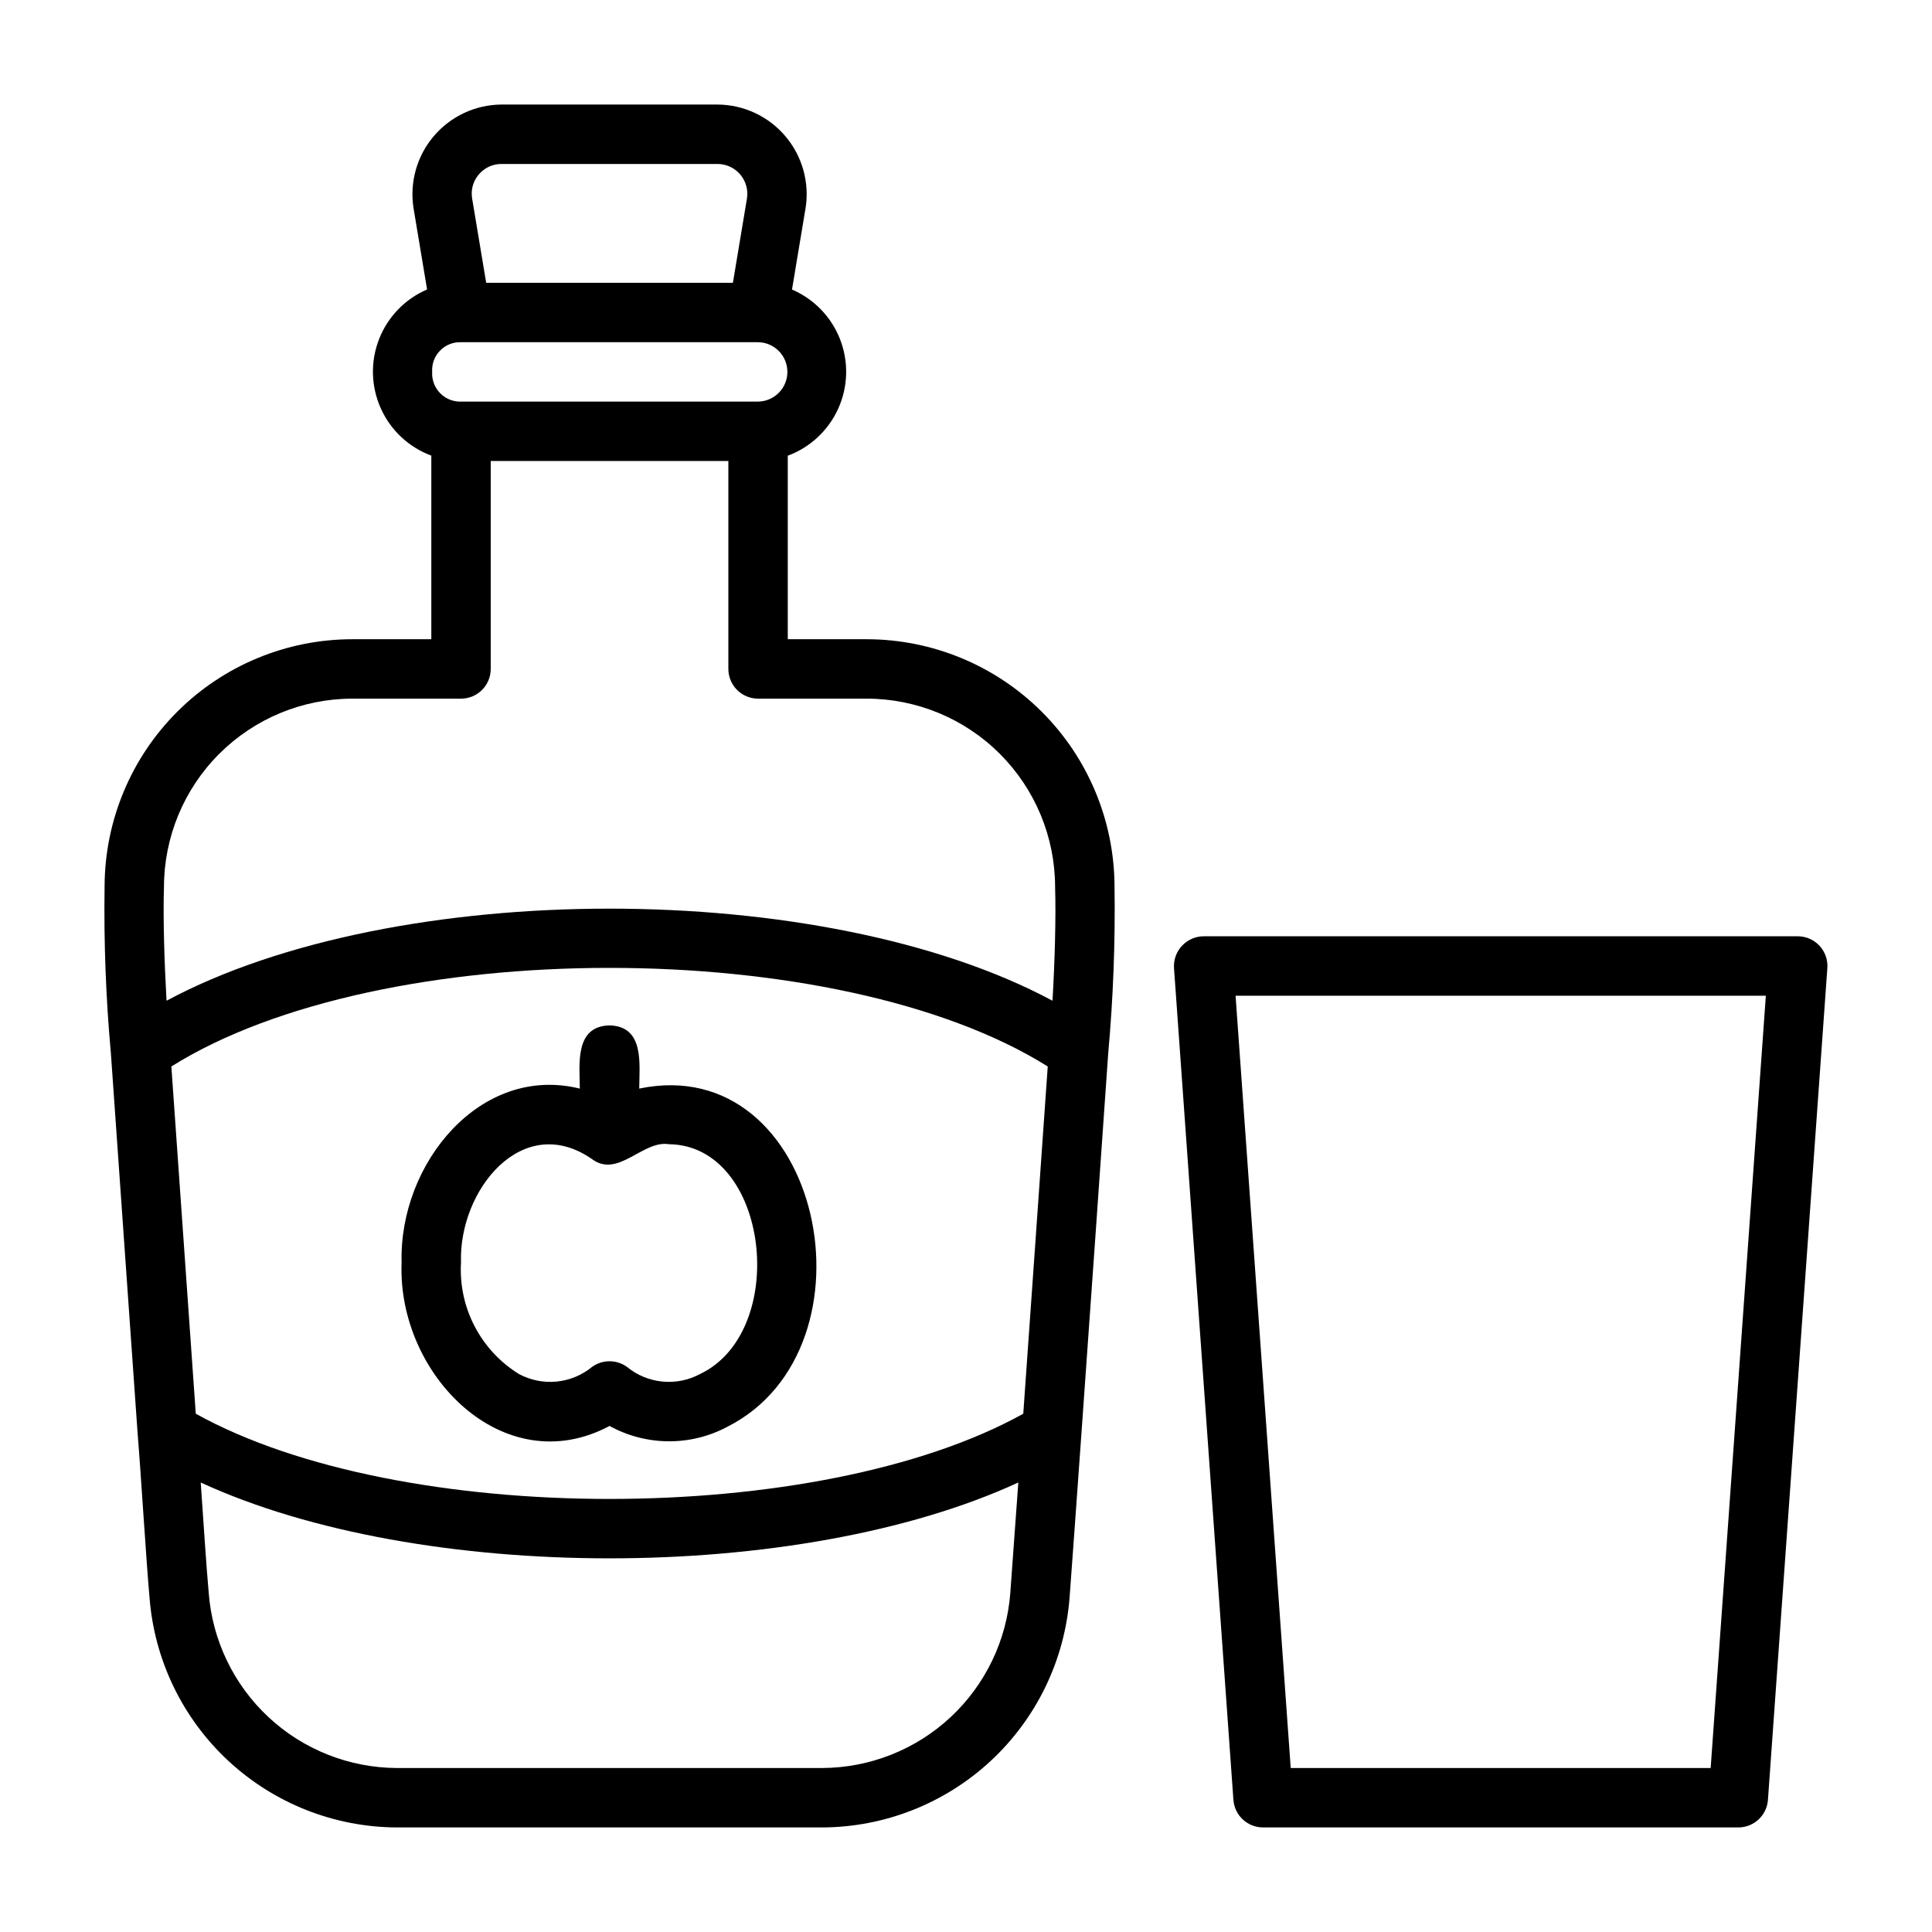
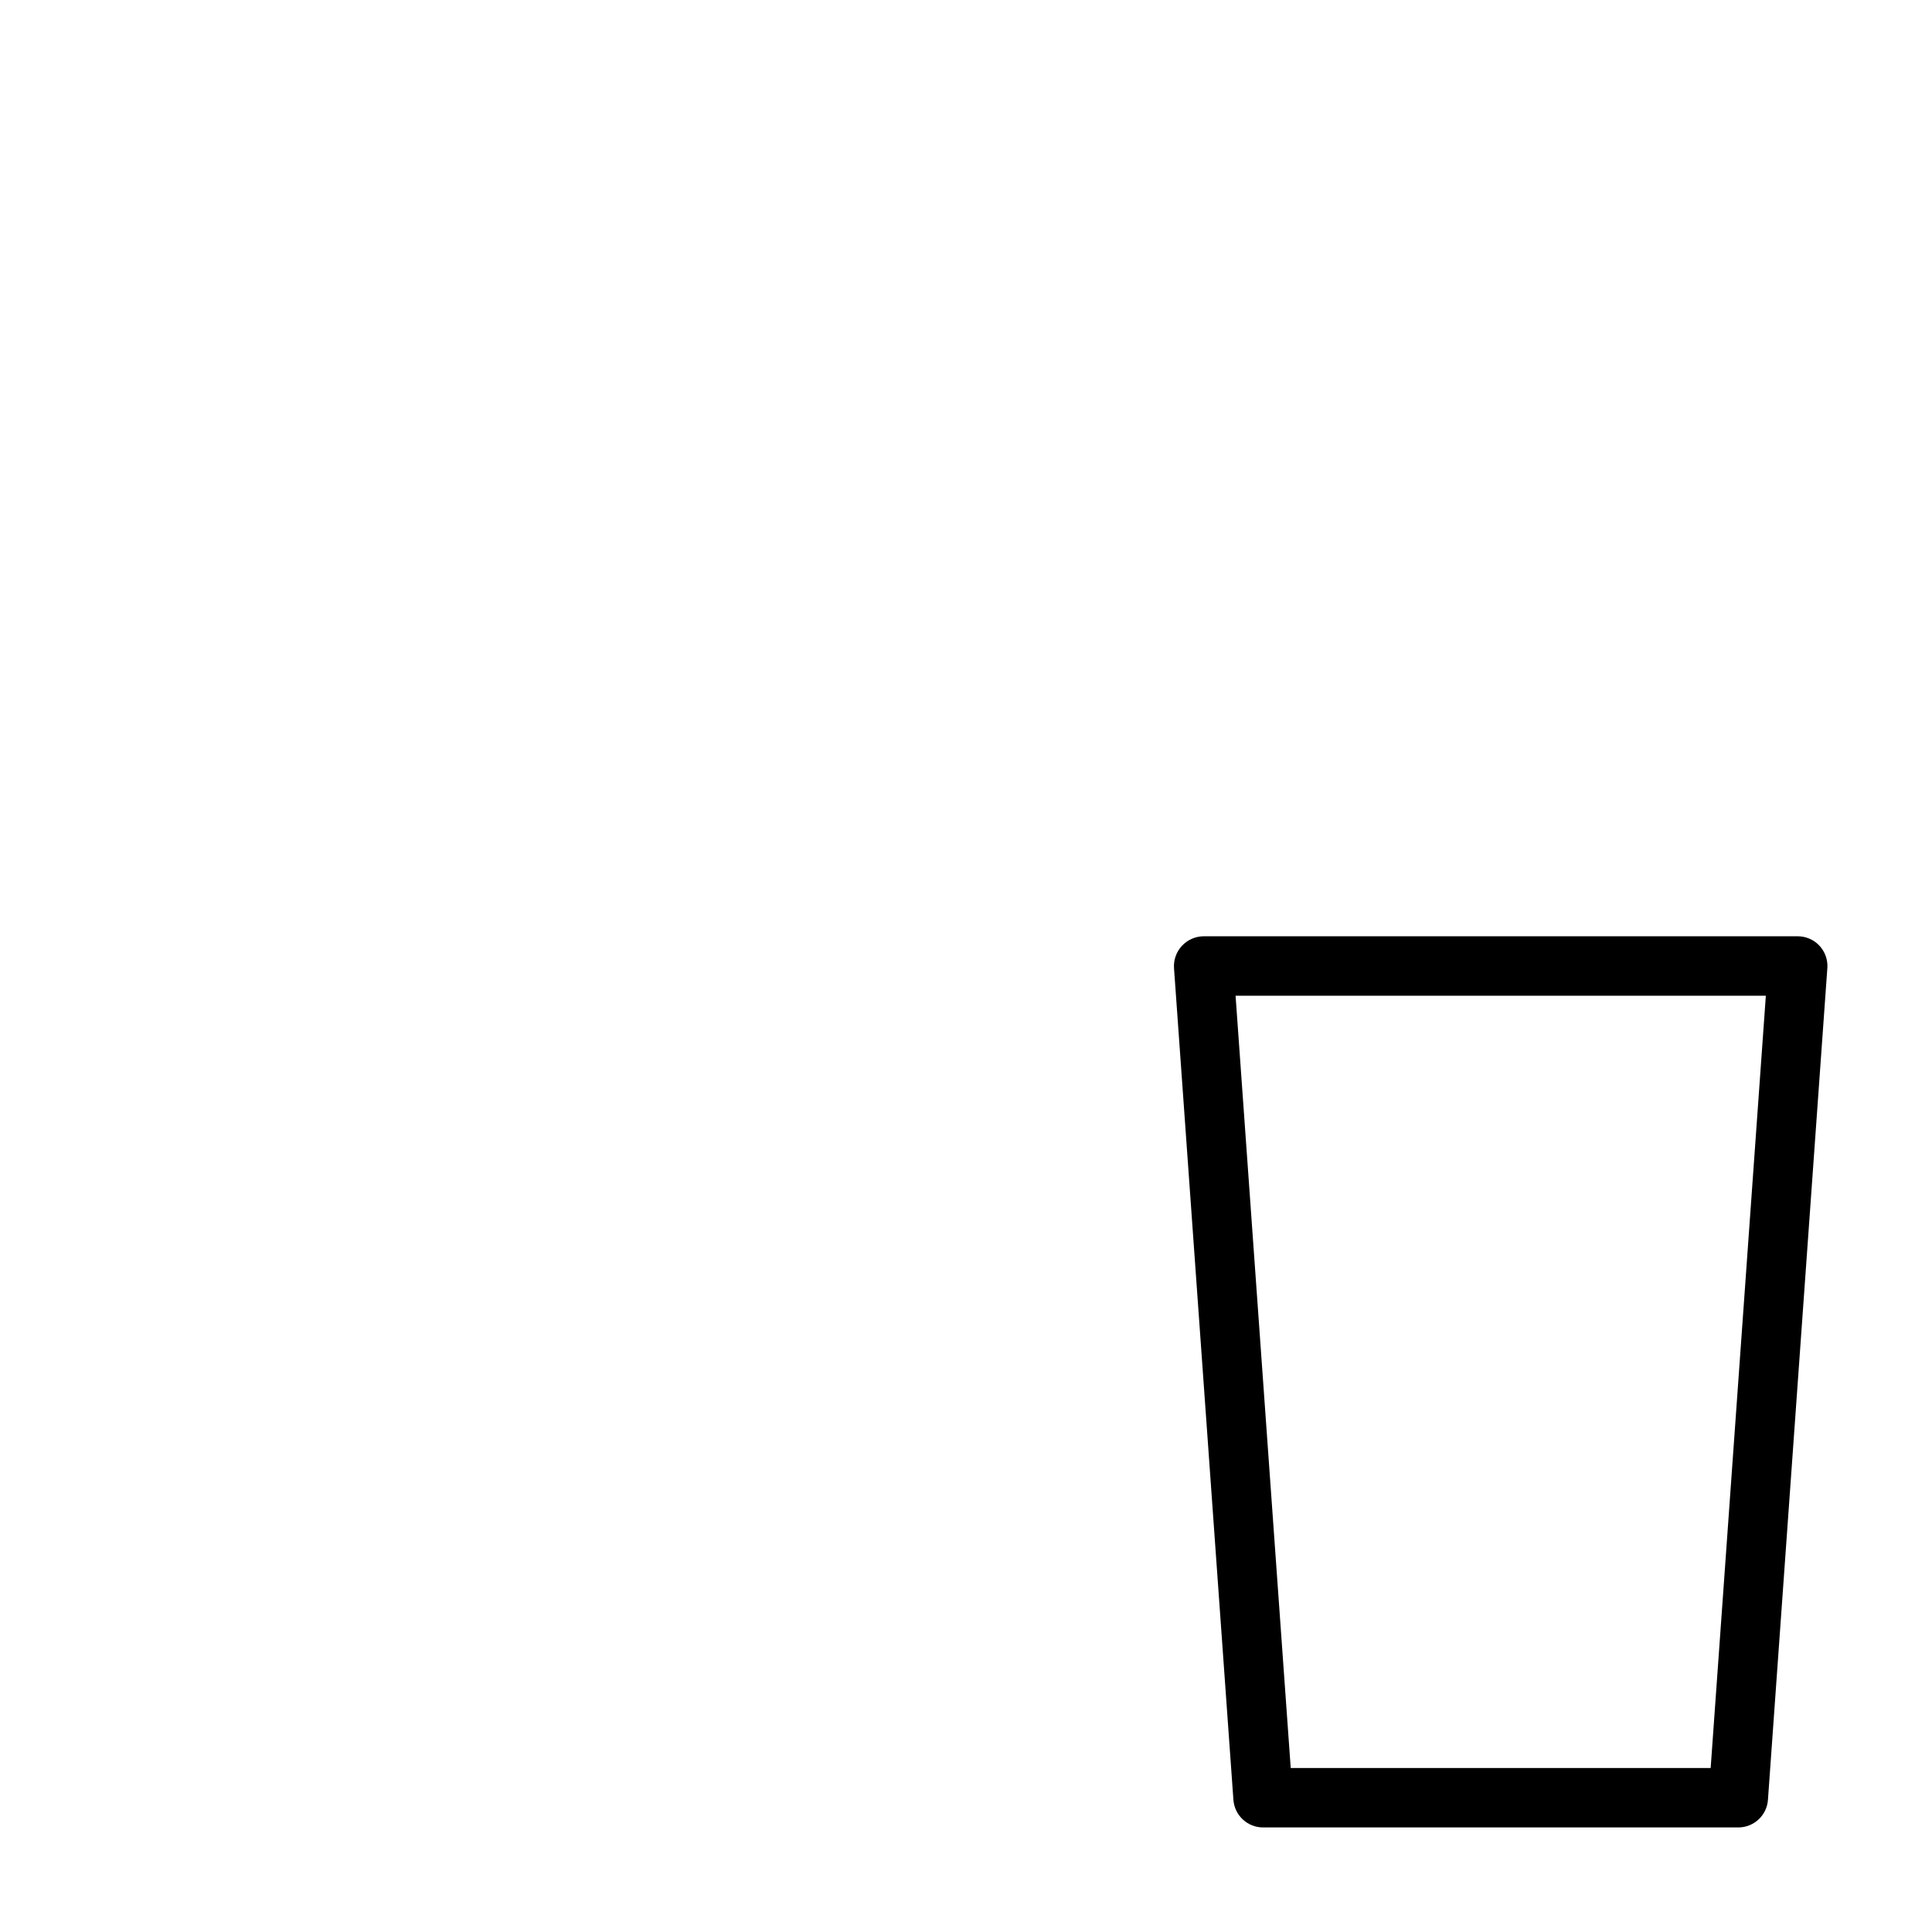
<svg xmlns="http://www.w3.org/2000/svg" fill="#000000" width="800px" height="800px" version="1.1" viewBox="144 144 512 512">
  <g>
-     <path d="m439.36 378.93c-0.051-17.383-6.988-34.039-19.293-46.32-12.305-12.281-28.977-19.188-46.359-19.207h-20.941v-48.633c5.961-2.211 10.785-6.723 13.391-12.523 2.606-5.797 2.773-12.402 0.469-18.328-2.309-5.926-6.898-10.676-12.738-13.188l3.586-21.527h0.004c1.09-6.836-0.859-13.812-5.336-19.094-4.477-5.285-11.035-8.355-17.961-8.402h-57.293c-6.926 0.047-13.484 3.117-17.961 8.402-4.473 5.281-6.422 12.258-5.332 19.094l3.586 21.508c-5.844 2.512-10.43 7.266-12.734 13.188-2.309 5.926-2.137 12.527 0.469 18.328 2.602 5.801 7.426 10.309 13.387 12.52v48.656h-20.938c-17.367 0.004-34.027 6.891-46.328 19.148-12.305 12.258-19.25 28.891-19.32 46.258-0.223 14.797 0.332 29.594 1.668 44.328l7.086 100.77c0.867 10.484 2.273 33.68 3.148 43.391 1.258 16.547 8.707 32.008 20.855 43.312 12.148 11.301 28.105 17.613 44.699 17.68h112.73c16.59-0.066 32.547-6.379 44.695-17.676 12.148-11.301 19.594-26.762 20.855-43.305 0.699-9.387 1.84-25.246 3.125-43.27 2.375-33.031 5.379-76.18 7.109-100.9 1.328-14.695 1.887-29.449 1.676-44.203zm-180.83-136.38c-0.133-2.086 0.625-4.129 2.082-5.629 1.453-1.496 3.477-2.309 5.566-2.234h78.59-0.004c4.348-0.016 7.887 3.496 7.902 7.844 0.016 4.344-3.496 7.883-7.844 7.898h-78.516c-2.109 0.098-4.16-0.703-5.644-2.207-1.48-1.504-2.258-3.566-2.133-5.672zm12.355-52.312c1.484-1.777 3.688-2.801 6.004-2.785h57.297c2.309 0.012 4.5 1.035 5.992 2.797 1.492 1.766 2.141 4.094 1.77 6.375l-3.719 22.316h-65.383l-3.723-22.316c-0.395-2.285 0.25-4.629 1.762-6.387zm-83.43 188.82c0.016-13.23 5.277-25.918 14.633-35.273 9.359-9.355 22.043-14.621 35.277-14.637h28.812c2.086 0 4.09-0.828 5.566-2.305 1.473-1.477 2.305-3.477 2.305-5.566v-55.102h62.977v55.105-0.004c0 2.09 0.828 4.09 2.305 5.566s3.477 2.305 5.566 2.305h28.812c13.23 0.016 25.918 5.281 35.273 14.637 9.355 9.355 14.621 22.043 14.633 35.273 0.254 8.176-0.09 19.816-0.688 30.148-60.629-32.535-174.16-32.535-234.79 0-0.586-10.203-0.938-21.98-0.684-30.148zm8.422 139.59-0.102-1.516-6.363-90.504c55.535-34.84 176.71-34.84 232.25 0-0.949 13.492-5.609 79.934-6.484 92.023-54.203 30.109-165.11 30.121-219.3-0.004zm166.02 93.895h-112.73c-12.641-0.059-24.793-4.879-34.035-13.504-9.242-8.625-14.895-20.414-15.828-33.02-0.59-6.438-1.461-19.812-2.109-29.141 58.109 26.805 158.56 26.793 216.67-0.004-0.867 12.086-1.613 22.414-2.125 29.273h0.004c-0.957 12.586-6.617 24.348-15.855 32.945s-21.379 13.398-33.996 13.449z" />
-     <path d="m336.8 522.09c41.32-20.969 24.98-99.672-23.398-89.605 0.035-6.481 1.438-16.504-7.871-16.746-9.309 0.238-7.91 10.277-7.871 16.75-26.305-6.496-47.941 19.805-47.23 46.113-1.195 29.707 27.066 58.27 55.105 43.289l-0.004-0.004c9.715 5.356 21.484 5.434 31.27 0.203zm-55.281-13.961c-4.981-3.082-9.039-7.453-11.742-12.652-2.703-5.195-3.949-11.027-3.606-16.875-0.645-19.277 16.363-40.203 34.734-27.414 6.894 5.129 13.461-5.098 20.367-3.957 26.629 0.297 32.062 49.535 8.266 60.891-3.051 1.645-6.527 2.344-9.977 2.008-3.453-0.332-6.727-1.684-9.41-3.887-2.758-1.996-6.488-1.996-9.246 0-2.684 2.199-5.957 3.555-9.406 3.891-3.453 0.332-6.926-0.363-9.98-2.004z" />
    <path d="m626.18 394.63c-1.488-1.598-3.574-2.508-5.762-2.508h-157.44c-2.184 0.016-4.262 0.93-5.746 2.523-1.488 1.598-2.25 3.734-2.109 5.91l15.742 220.42h0.004c0.293 4.121 3.723 7.312 7.852 7.312h125.95c4.129 0 7.559-3.191 7.852-7.312l15.742-220.42h0.004c0.152-2.18-0.605-4.324-2.094-5.926zm-28.836 217.91h-111.29l-14.617-204.67h140.53z" />
  </g>
</svg>